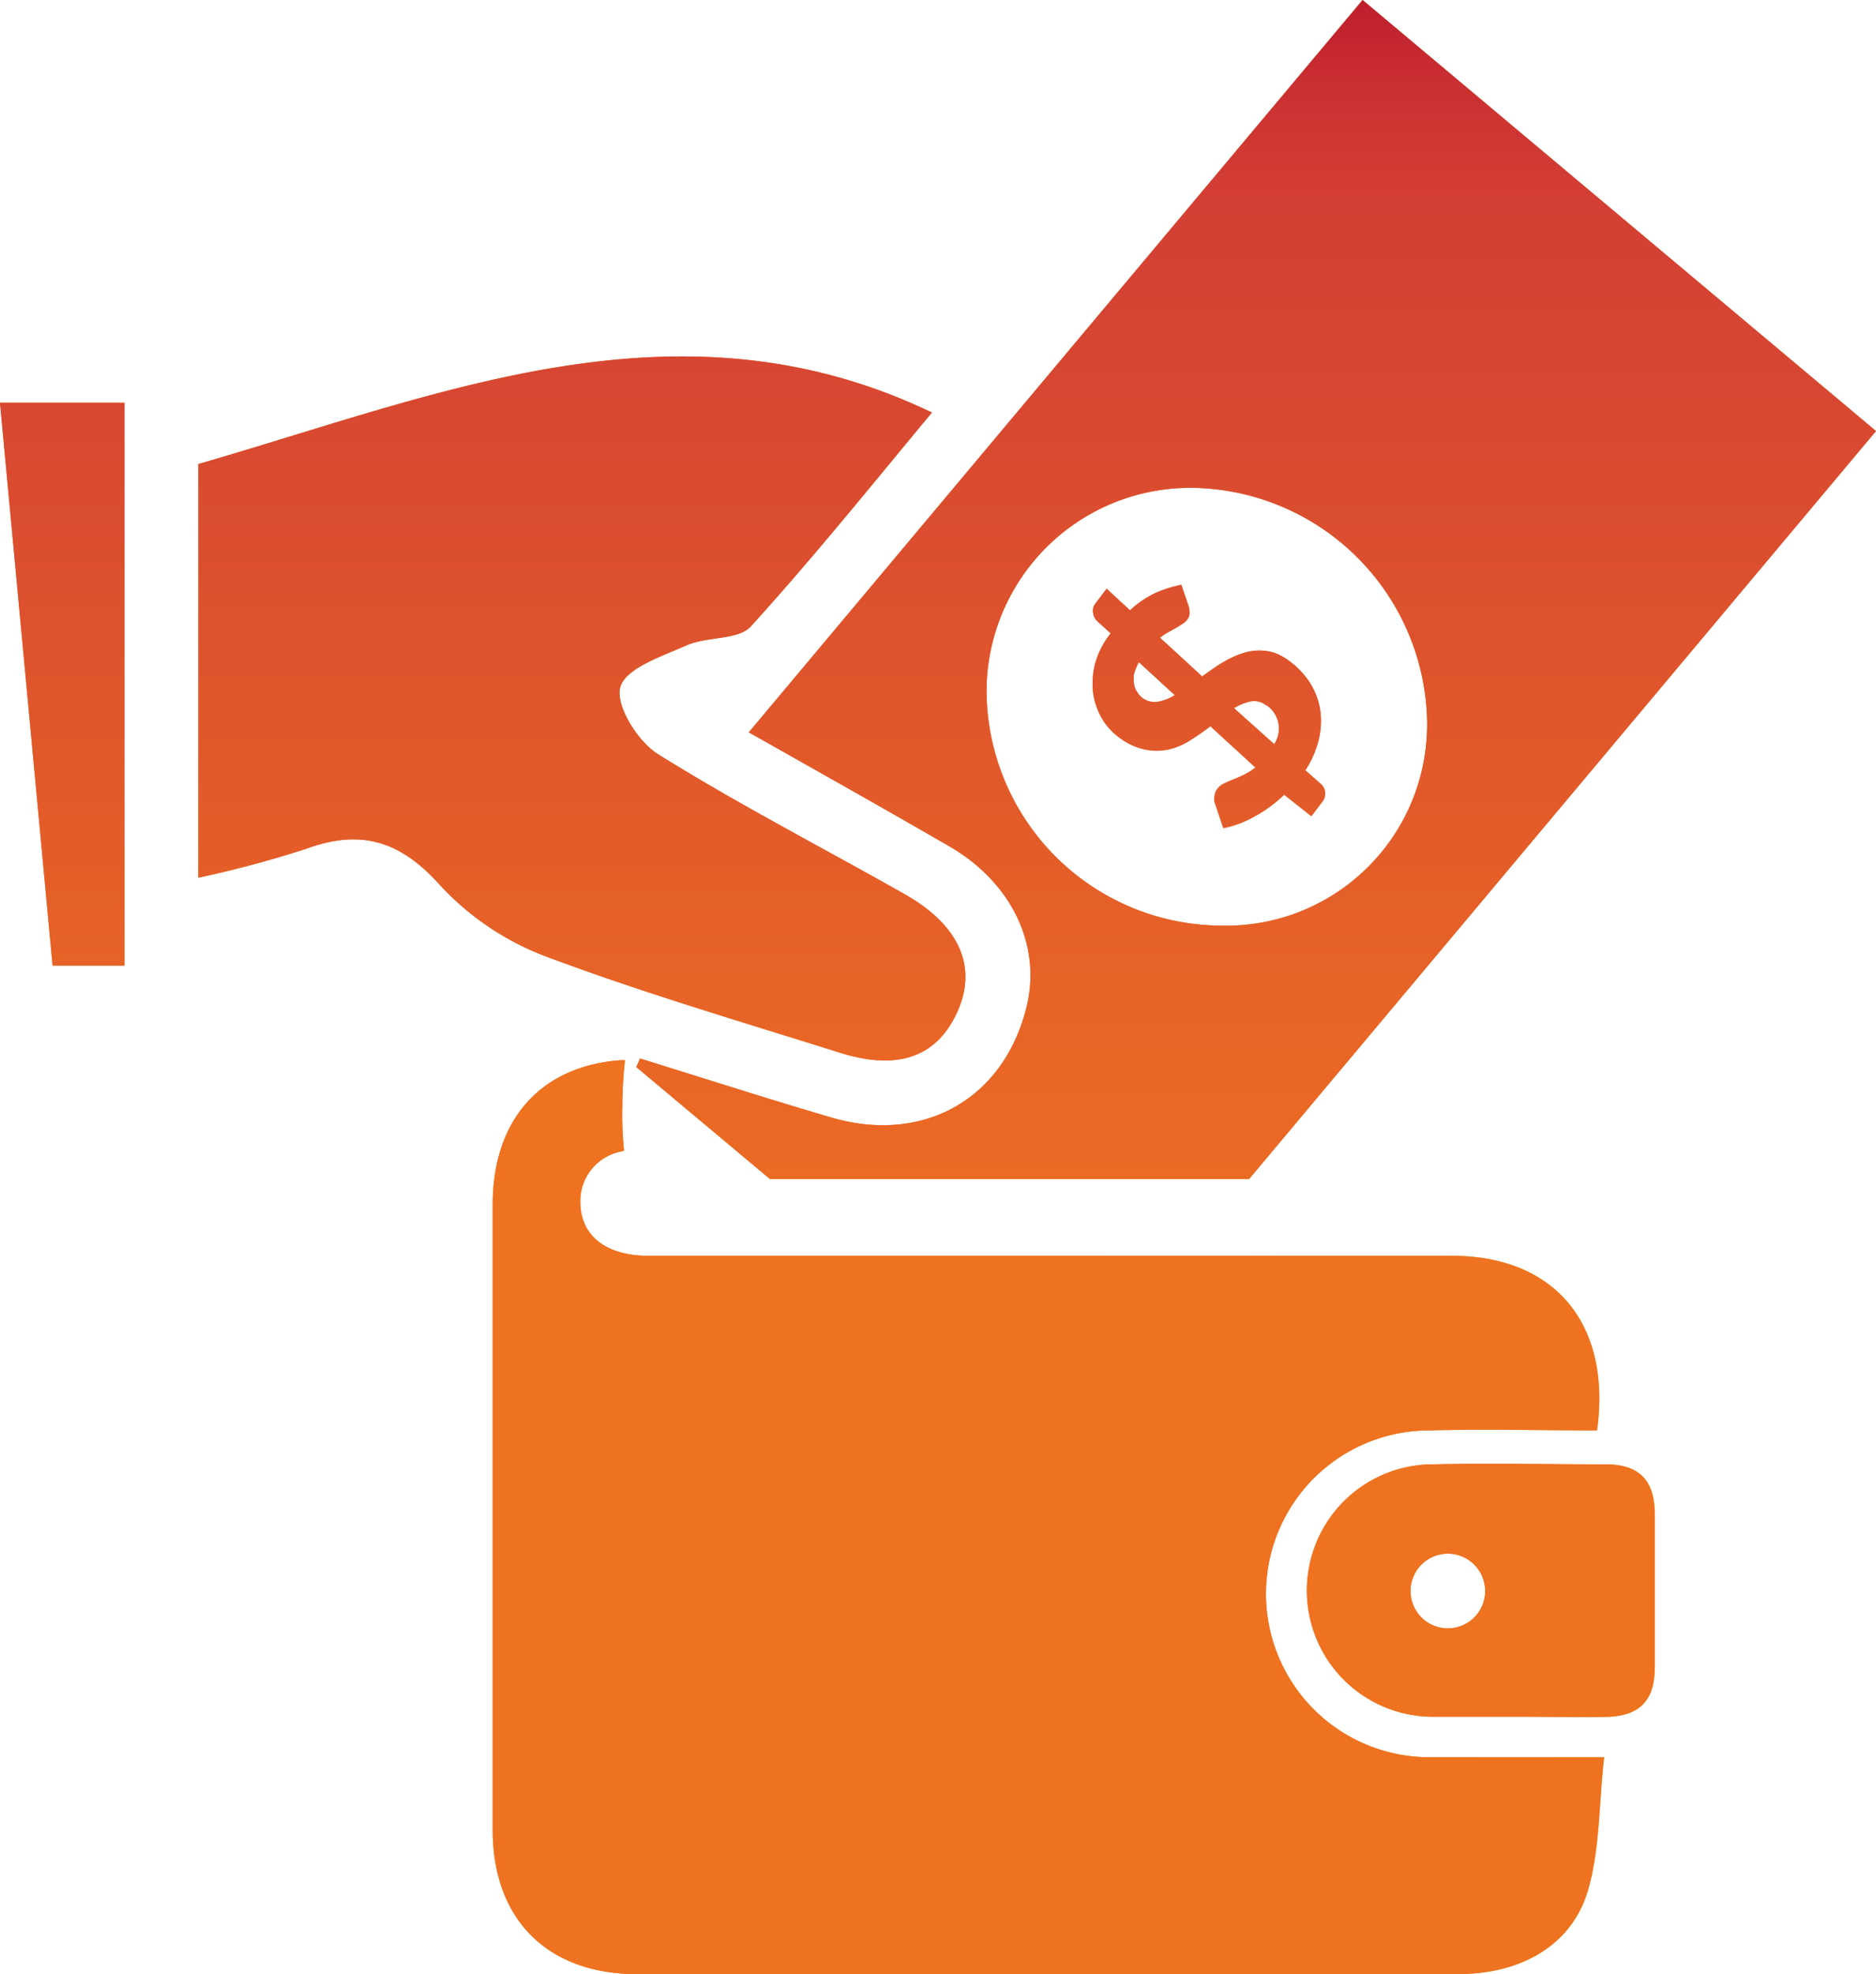
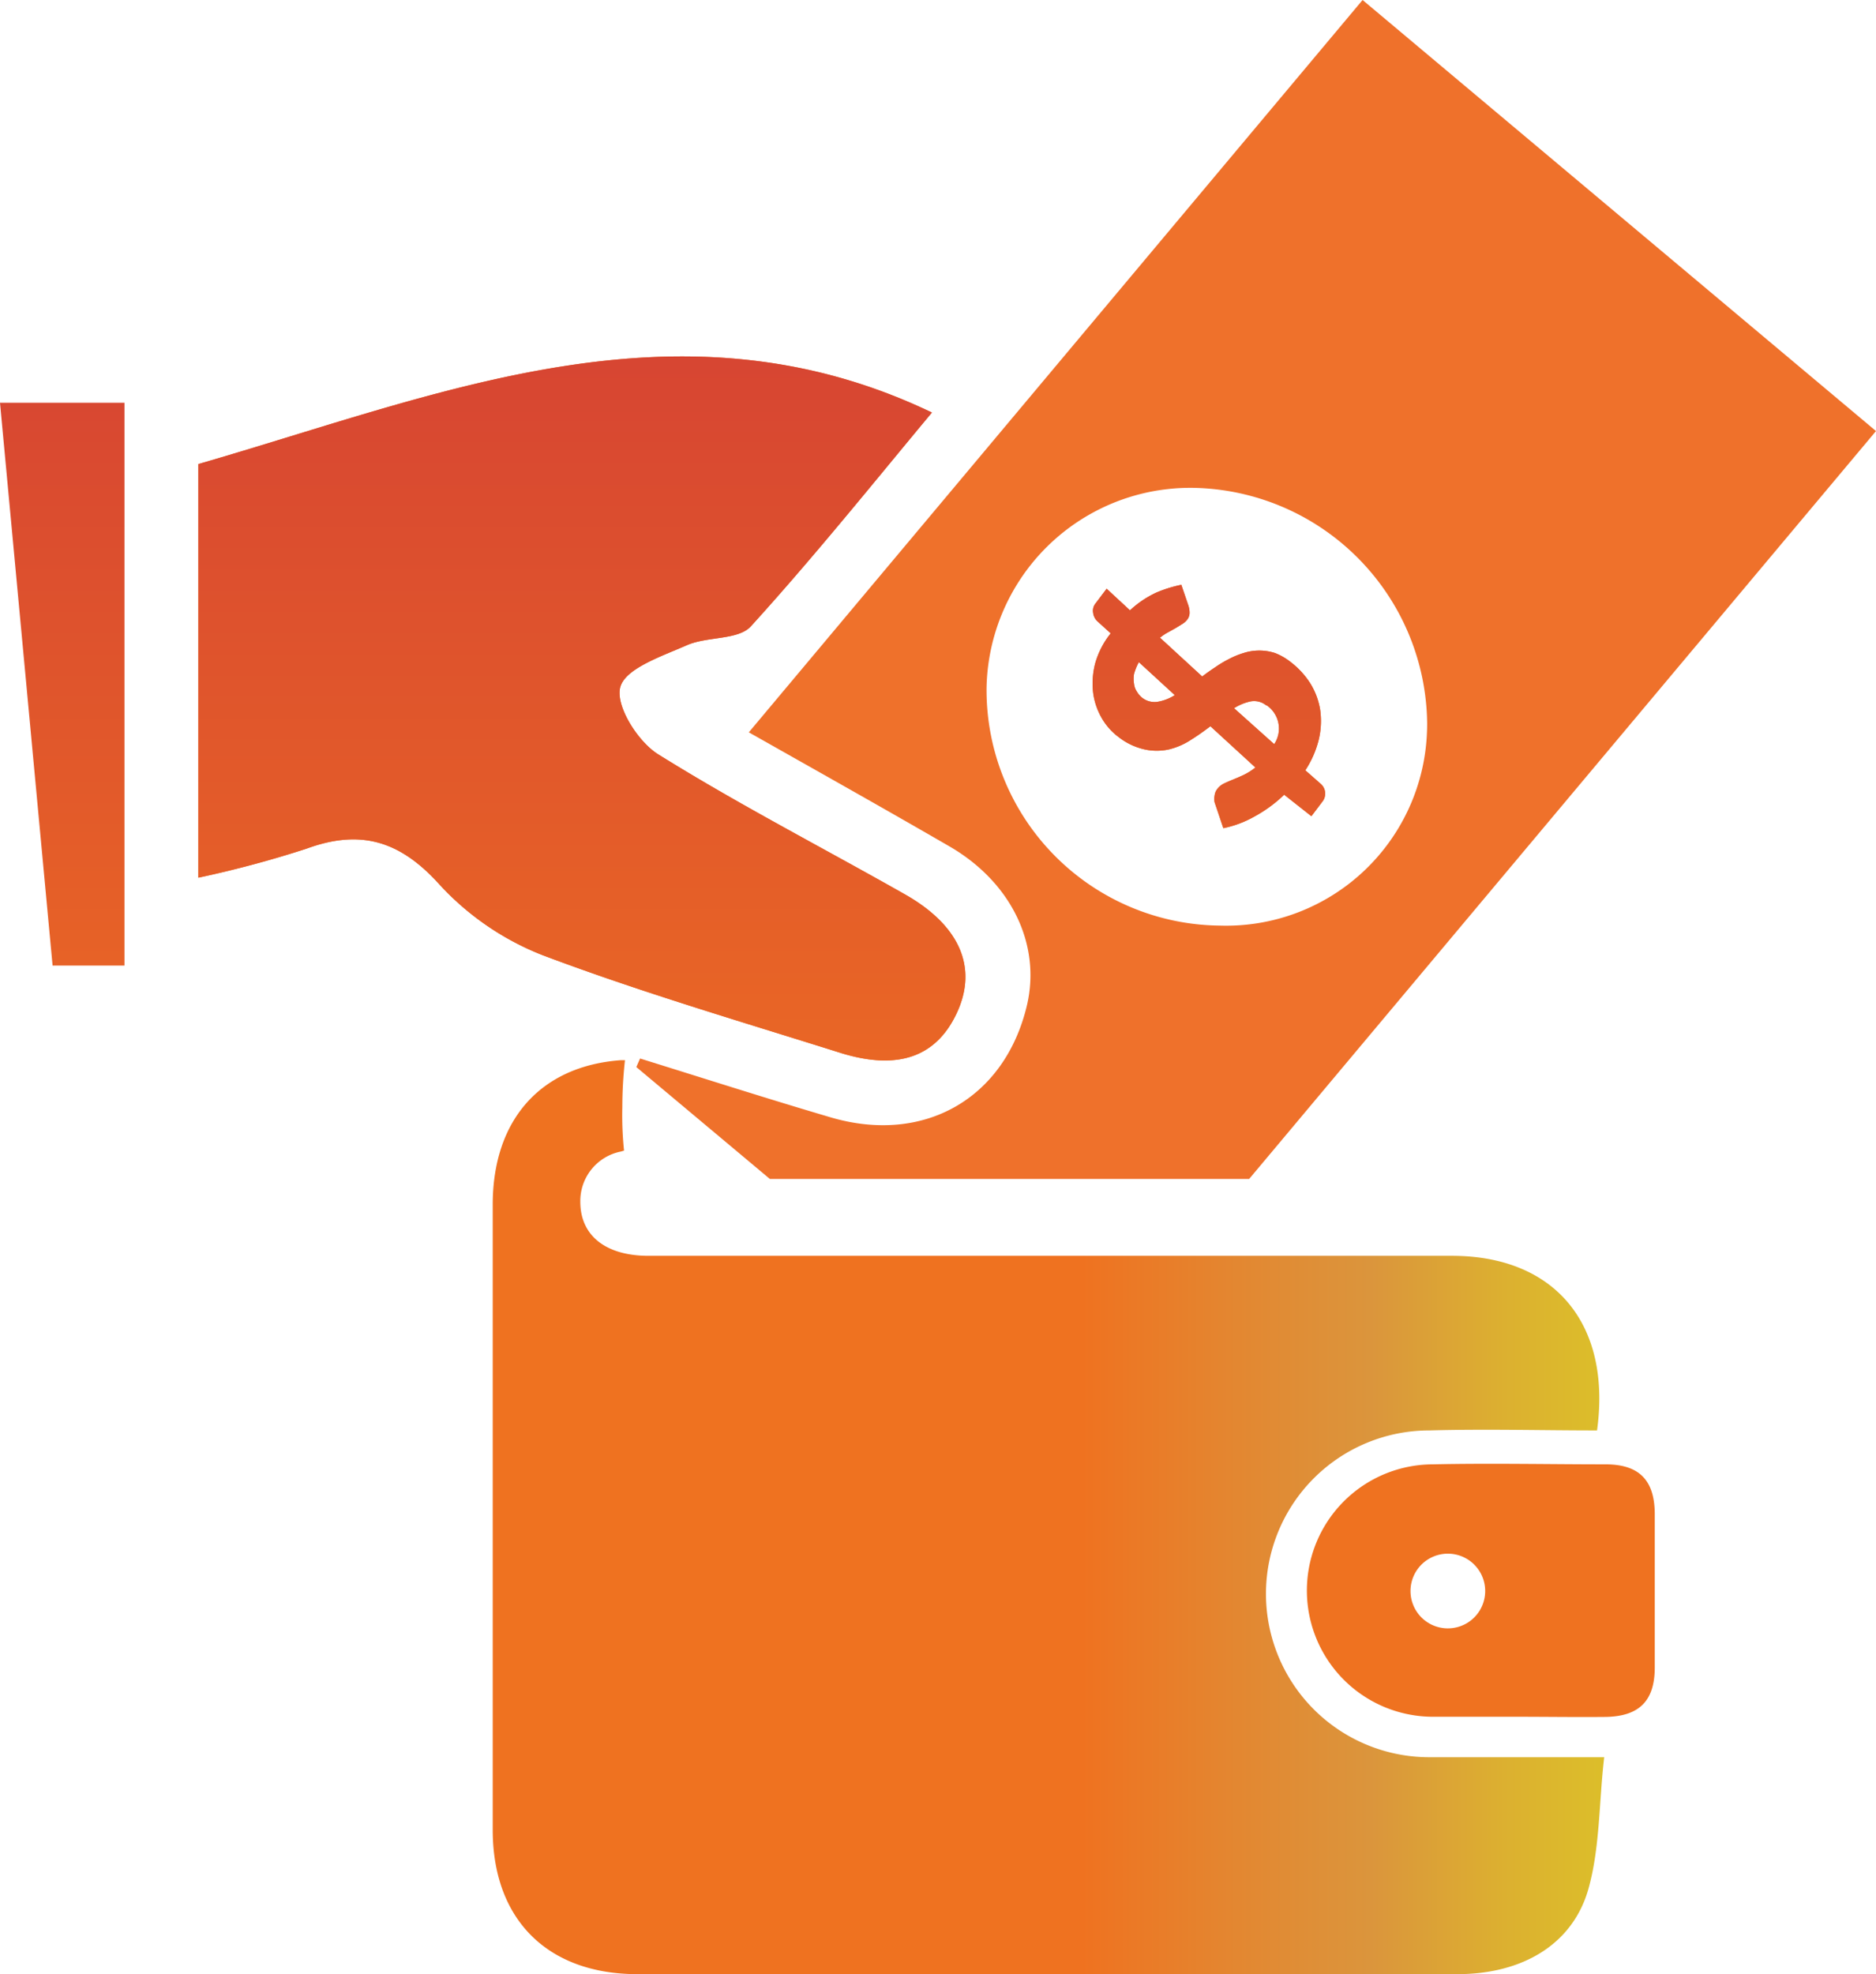
<svg xmlns="http://www.w3.org/2000/svg" xmlns:xlink="http://www.w3.org/1999/xlink" id="Layer_1" data-name="Layer 1" viewBox="0 0 120.58 126.86">
  <defs>
    <style>.cls-1{fill:none;}.cls-2{fill:url(#New_Gradient_Swatch_20);}.cls-3{fill:url(#New_Gradient_Swatch_20-2);}.cls-4{fill:#ef7220;}.cls-5{clip-path:url(#clip-path);}.cls-6{fill:#ef712b;}.cls-7{fill:url(#linear-gradient);}</style>
    <linearGradient id="New_Gradient_Swatch_20" x1="31.62" y1="97.5" x2="103.11" y2="97.5" gradientUnits="userSpaceOnUse">
      <stop offset="0.53" stop-color="#ef7220" />
      <stop offset="0.67" stop-color="#e38731" />
      <stop offset="0.79" stop-color="#db953c" />
      <stop offset="0.91" stop-color="#dcb030" />
      <stop offset="1" stop-color="#dcbe2a" />
    </linearGradient>
    <linearGradient id="New_Gradient_Swatch_20-2" x1="84" y1="102.2" x2="106.36" y2="102.2" xlink:href="#New_Gradient_Swatch_20" />
    <clipPath id="clip-path" transform="translate(0 0)">
      <polygon class="cls-1" points="45.09 75.76 90.49 75.76 133.29 22.91 79.32 -14.35 -6.73 8.51 -16.44 68.9 1.09 78.42 33.22 64.9 38.99 66.42 45.09 75.76" />
    </clipPath>
    <linearGradient id="linear-gradient" x1="60.29" y1="90.92" x2="60.29" gradientUnits="userSpaceOnUse">
      <stop offset="0" stop-color="#ef7220" />
      <stop offset="0.29" stop-color="#e86426" />
      <stop offset="0.83" stop-color="#d44034" />
      <stop offset="0.87" stop-color="#d33d35" />
      <stop offset="0.94" stop-color="#ca2f31" />
      <stop offset="1" stop-color="#be1e2d" />
    </linearGradient>
  </defs>
  <path class="cls-2" d="M40.11,73.94A22,22,0,0,1,40,71.13a27.42,27.42,0,0,1,.17-3h-.28c-5.15.38-8.22,3.84-8.22,9.28v40.18c0,5.73,3.49,9.24,9.23,9.27H93.67c4.18,0,7.44-1.91,8.44-5.53.73-2.64.66-5.51,1-8.41H91.87a10.5,10.5,0,0,1,0-21c3.6-.1,7.21,0,10.78,0,.94-6.85-2.73-11.21-9.3-11.22H41.69c-2.76,0-4.38-1.3-4.39-3.45A3.24,3.24,0,0,1,39.9,74Z" transform="translate(0 0)" />
-   <path class="cls-3" d="M97.46,110.32H92.11a8.11,8.11,0,0,1,0-16.22h0c3.7-.08,7.39,0,11.09,0,2.14,0,3.14,1,3.16,3.15v9.9c0,2.15-1,3.14-3.14,3.18C101.29,110.35,99.37,110.32,97.46,110.32Zm-2-8.13a2.4,2.4,0,1,0,0,.1v-.1Z" transform="translate(0 0)" />
-   <path class="cls-4" d="M40.11,73.94A22,22,0,0,1,40,71.13a27.42,27.42,0,0,1,.17-3h-.28c-5.15.38-8.22,3.84-8.22,9.28v40.18c0,5.73,3.49,9.24,9.23,9.27H93.67c4.18,0,7.44-1.91,8.44-5.53.73-2.64.66-5.51,1-8.41H91.87a10.5,10.5,0,0,1,0-21c3.6-.1,7.21,0,10.78,0,.94-6.85-2.73-11.21-9.3-11.22H41.69c-2.76,0-4.38-1.3-4.39-3.45A3.24,3.24,0,0,1,39.9,74Z" transform="translate(0 0)" />
  <path class="cls-4" d="M97.46,110.32H92.11a8.11,8.11,0,0,1,0-16.22h0c3.7-.08,7.39,0,11.09,0,2.14,0,3.14,1,3.16,3.15v9.9c0,2.15-1,3.14-3.14,3.18C101.29,110.35,99.37,110.32,97.46,110.32Zm-2-8.13a2.4,2.4,0,1,0,0,.1v-.1Z" transform="translate(0 0)" />
  <g class="cls-5">
    <path class="cls-6" d="M48.13,47.06,87.58,0l33,27.7-53,63.22L40.9,68.57l.24-.55c4.09,1.27,8.17,2.58,12.28,3.79,6,1.75,11.16-1.24,12.58-7.18.92-3.86-.93-7.87-4.92-10.21C56.9,52,52.66,49.62,48.13,47.06Zm43.6-.58a15.3,15.3,0,0,0-15-15.13A13.1,13.1,0,0,0,63.41,44.23v.19a15.15,15.15,0,0,0,15,15.06A12.92,12.92,0,0,0,91.72,47C91.73,46.79,91.73,46.64,91.73,46.48Z" transform="translate(0 0)" />
    <path class="cls-6" d="M12.75,56.4V29.82c15.58-4.5,30.89-11.1,47.15-3.31-3.61,4.33-7.48,9.16-11.63,13.73-.82.91-2.82.64-4.14,1.23-1.59.7-3.93,1.48-4.26,2.68S41,47.66,42.3,48.47c5.16,3.22,10.57,6,15.86,9,3.53,2,4.69,4.7,3.35,7.6s-3.87,3.75-7.61,2.55c-6.36-2-12.76-3.88-19-6.23a17.85,17.85,0,0,1-6.67-4.57c-2.52-2.79-5.06-3.56-8.54-2.28A69.61,69.61,0,0,1,12.75,56.4Z" transform="translate(0 0)" />
-     <path class="cls-6" d="M0,25.88H8V62.05H3.38Z" transform="translate(0 0)" />
    <path class="cls-6" d="M82.54,51.07a8.78,8.78,0,0,1-1.91,1.4,6.81,6.81,0,0,1-2,.75l-.56-1.66a1.09,1.09,0,0,1,0-.44.83.83,0,0,1,.18-.43,1.16,1.16,0,0,1,.4-.33c.18-.09.37-.17.59-.26s.46-.19.71-.31a3.85,3.85,0,0,0,.74-.47L77.8,46.67c-.41.31-.83.61-1.28.89a4.46,4.46,0,0,1-1.4.6,3.63,3.63,0,0,1-1.54,0,4.18,4.18,0,0,1-1.7-.81,4,4,0,0,1-1.08-1.23,4.38,4.38,0,0,1-.54-1.61,5.12,5.12,0,0,1,.13-1.87,5.43,5.43,0,0,1,1-1.94l-.87-.79a.89.89,0,0,1-.26-.53.74.74,0,0,1,.16-.61l.71-.94,1.5,1.39a6.44,6.44,0,0,1,1.69-1.14,8.34,8.34,0,0,1,1.61-.5l.45,1.32a1.47,1.47,0,0,1,.08.51.73.73,0,0,1-.16.42,1.12,1.12,0,0,1-.28.25l-.42.26-.5.28a3.17,3.17,0,0,0-.54.36l2.71,2.49c.28-.21.56-.41.85-.6a7.2,7.2,0,0,1,.89-.53,5.34,5.34,0,0,1,.93-.38,3.3,3.3,0,0,1,2,0,3.81,3.81,0,0,1,1,.57,5.35,5.35,0,0,1,1.27,1.37,4.63,4.63,0,0,1,.64,1.69,5.12,5.12,0,0,1-.08,1.91,6.37,6.37,0,0,1-.87,2l1,.88a.83.83,0,0,1,.1,1.13l-.71.94Zm-9.15-6.25a1.29,1.29,0,0,0,1,.28,3,3,0,0,0,1.12-.43L73.2,42.55a3.57,3.57,0,0,0-.31.76,1.92,1.92,0,0,0,0,.63,1.12,1.12,0,0,0,.18.5A1.49,1.49,0,0,0,73.39,44.82Zm8,.51a1.24,1.24,0,0,0-1-.26,3.23,3.23,0,0,0-1.07.44l2.58,2.31a1.81,1.81,0,0,0-.49-2.5l0,0Z" transform="translate(0 0)" />
-     <path class="cls-7" d="M48.13,47.06,87.58,0l33,27.7-53,63.22L40.9,68.57l.24-.55c4.09,1.27,8.17,2.58,12.28,3.79,6,1.75,11.16-1.24,12.58-7.18.92-3.86-.93-7.87-4.92-10.21C56.9,52,52.66,49.62,48.13,47.06Zm43.6-.58a15.3,15.3,0,0,0-15-15.13A13.1,13.1,0,0,0,63.41,44.23v.19a15.15,15.15,0,0,0,15,15.06A12.92,12.92,0,0,0,91.72,47C91.73,46.79,91.73,46.64,91.73,46.48Z" transform="translate(0 0)" />
    <path class="cls-7" d="M12.75,56.4V29.82c15.58-4.5,30.89-11.1,47.15-3.31-3.61,4.33-7.48,9.16-11.63,13.73-.82.91-2.82.64-4.14,1.23-1.59.7-3.93,1.48-4.26,2.68S41,47.66,42.3,48.47c5.16,3.22,10.57,6,15.86,9,3.53,2,4.69,4.7,3.35,7.6s-3.87,3.75-7.61,2.55c-6.36-2-12.76-3.88-19-6.23a17.85,17.85,0,0,1-6.67-4.57c-2.52-2.79-5.06-3.56-8.54-2.28A69.61,69.61,0,0,1,12.75,56.4Z" transform="translate(0 0)" />
    <path class="cls-7" d="M0,25.88H8V62.05H3.38Z" transform="translate(0 0)" />
    <path class="cls-7" d="M82.54,51.07a8.78,8.78,0,0,1-1.91,1.4,6.81,6.81,0,0,1-2,.75l-.56-1.66a1.09,1.09,0,0,1,0-.44.83.83,0,0,1,.18-.43,1.16,1.16,0,0,1,.4-.33c.18-.09.37-.17.59-.26s.46-.19.71-.31a3.85,3.85,0,0,0,.74-.47L77.8,46.67c-.41.31-.83.61-1.28.89a4.46,4.46,0,0,1-1.4.6,3.63,3.63,0,0,1-1.54,0,4.18,4.18,0,0,1-1.7-.81,4,4,0,0,1-1.08-1.23,4.38,4.38,0,0,1-.54-1.61,5.12,5.12,0,0,1,.13-1.87,5.43,5.43,0,0,1,1-1.94l-.87-.79a.89.89,0,0,1-.26-.53.74.74,0,0,1,.16-.61l.71-.94,1.5,1.39a6.44,6.44,0,0,1,1.69-1.14,8.34,8.34,0,0,1,1.61-.5l.45,1.32a1.47,1.47,0,0,1,.08.51.73.73,0,0,1-.16.42,1.12,1.12,0,0,1-.28.25l-.42.26-.5.28a3.17,3.17,0,0,0-.54.36l2.71,2.49c.28-.21.56-.41.85-.6a7.2,7.2,0,0,1,.89-.53,5.34,5.34,0,0,1,.93-.38,3.3,3.3,0,0,1,2,0,3.81,3.81,0,0,1,1,.57,5.35,5.35,0,0,1,1.27,1.37,4.63,4.63,0,0,1,.64,1.69,5.12,5.12,0,0,1-.08,1.91,6.37,6.37,0,0,1-.87,2l1,.88a.83.83,0,0,1,.1,1.13l-.71.94Zm-9.15-6.25a1.29,1.29,0,0,0,1,.28,3,3,0,0,0,1.12-.43L73.2,42.55a3.57,3.57,0,0,0-.31.76,1.92,1.92,0,0,0,0,.63,1.12,1.12,0,0,0,.18.5A1.49,1.49,0,0,0,73.39,44.82Zm8,.51a1.24,1.24,0,0,0-1-.26,3.23,3.23,0,0,0-1.07.44l2.58,2.31a1.81,1.81,0,0,0-.49-2.5l0,0Z" transform="translate(0 0)" />
  </g>
</svg>